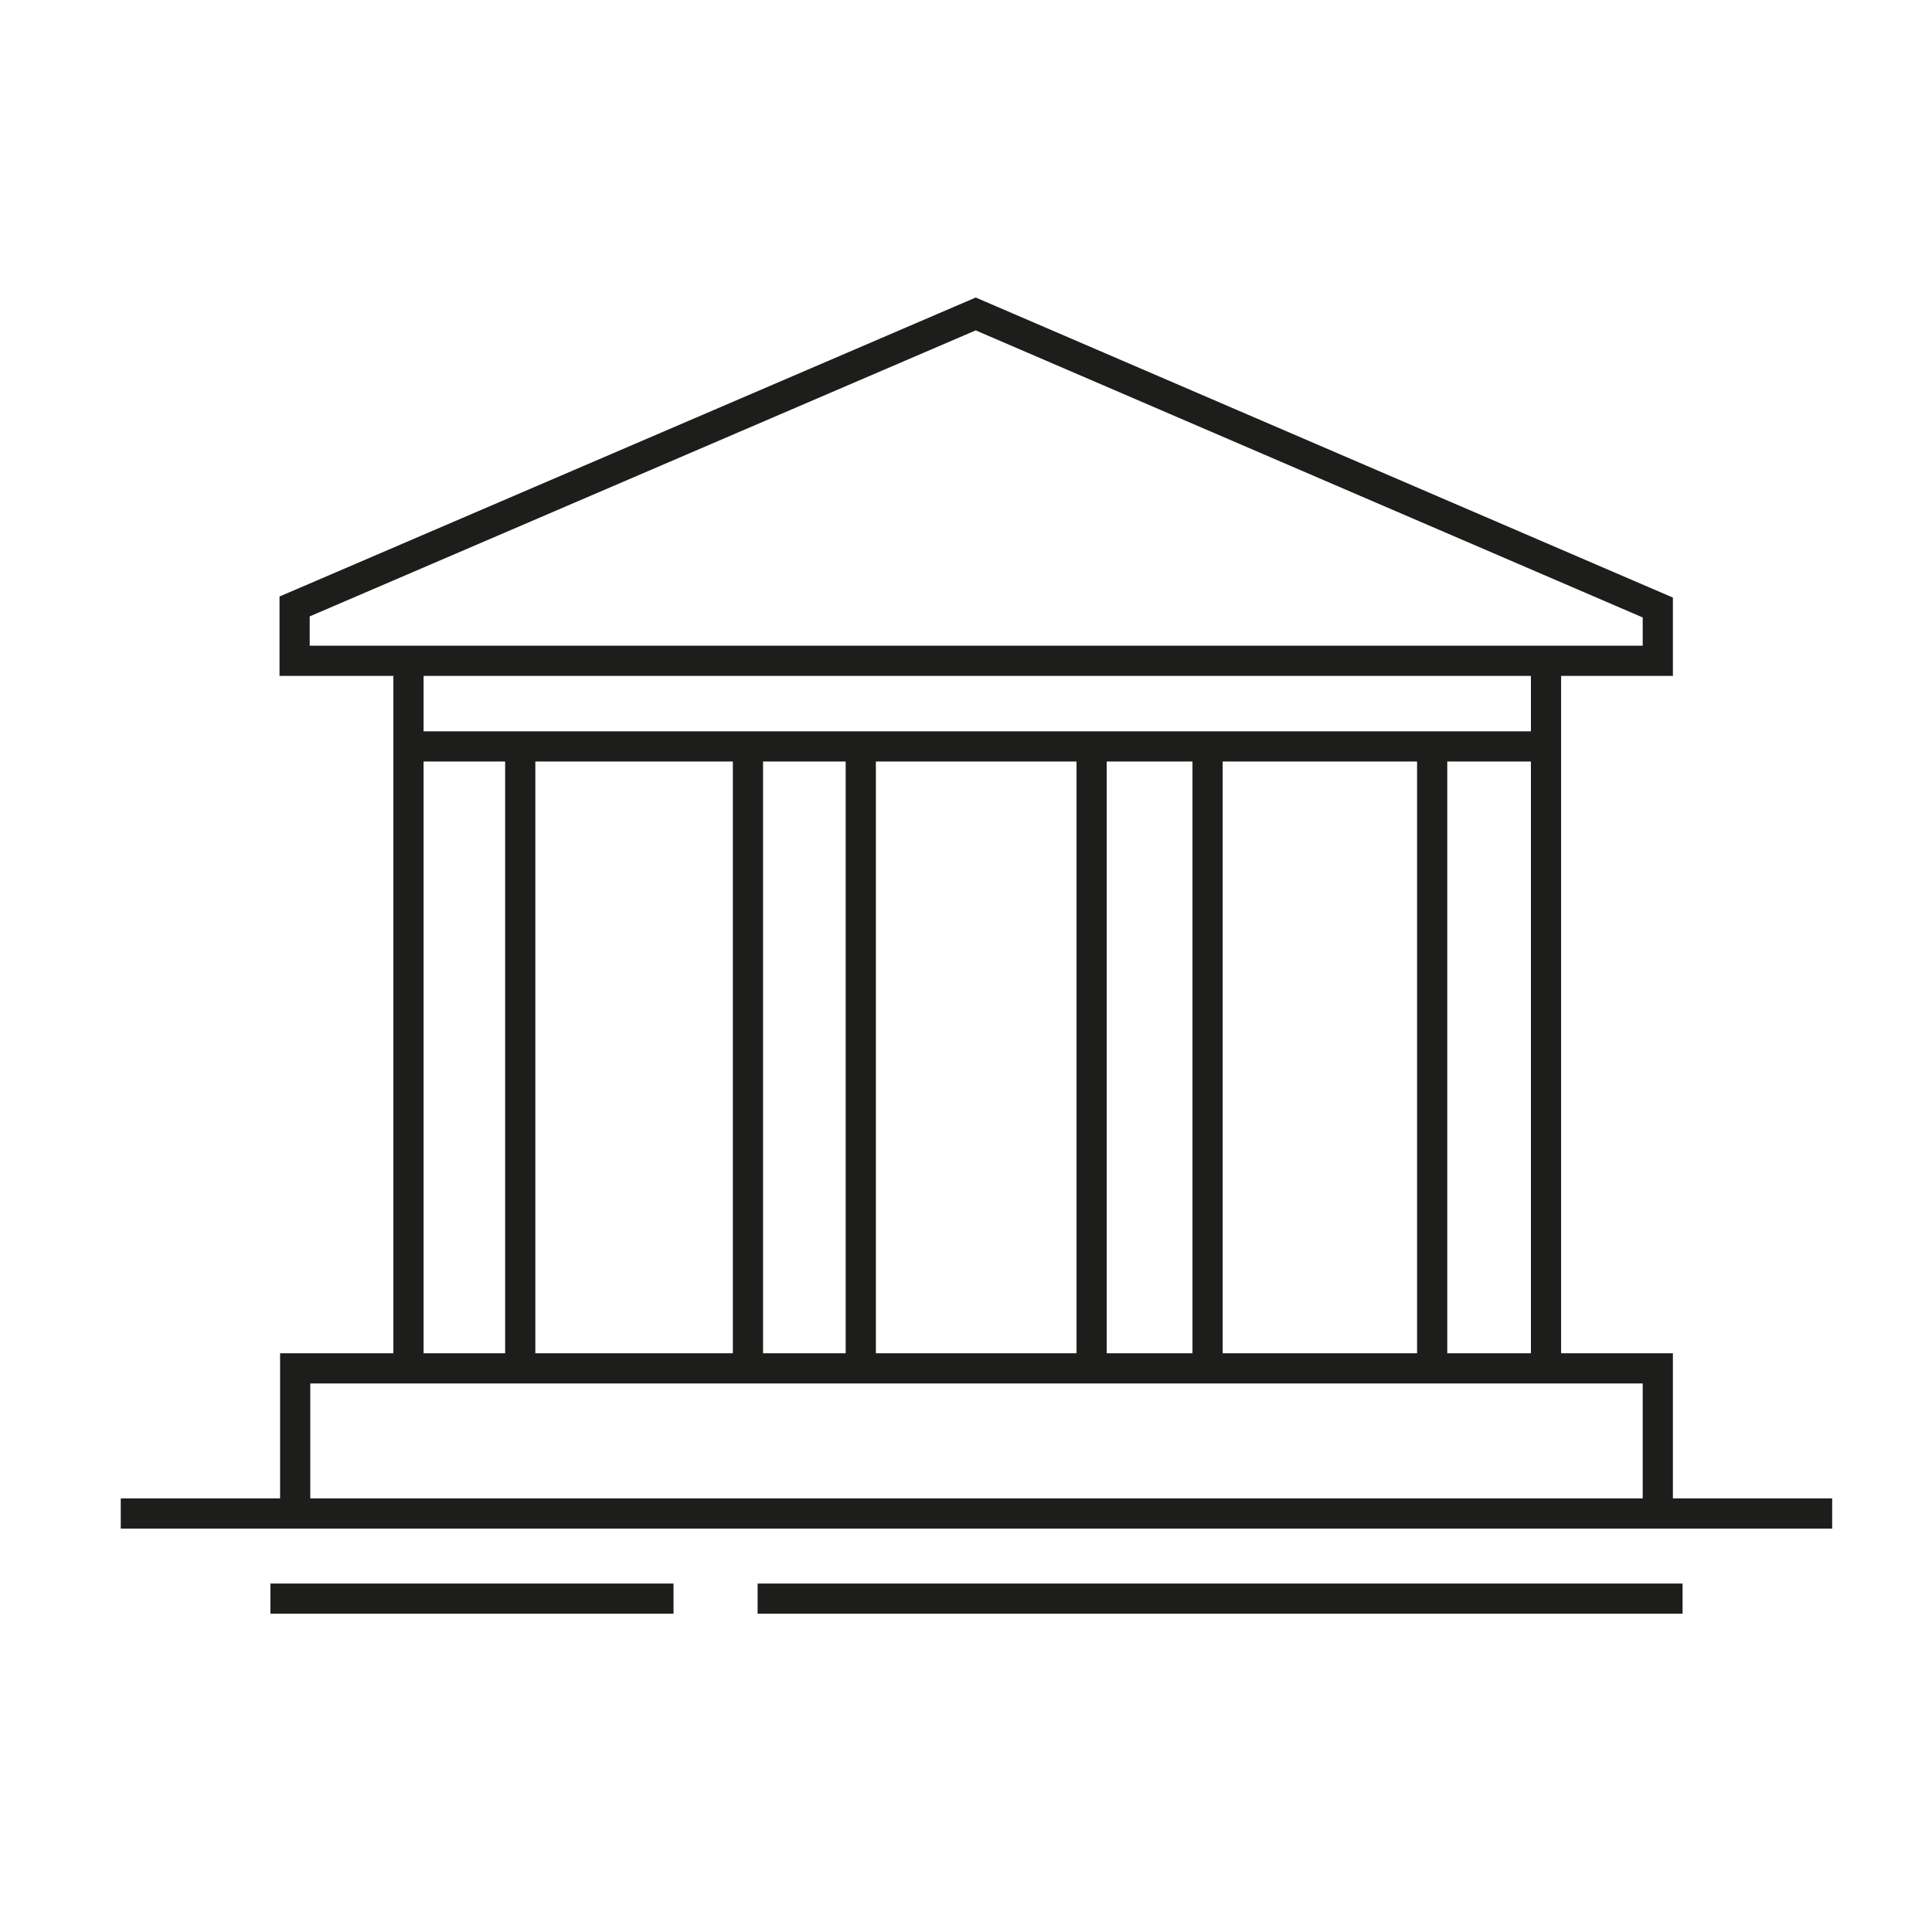
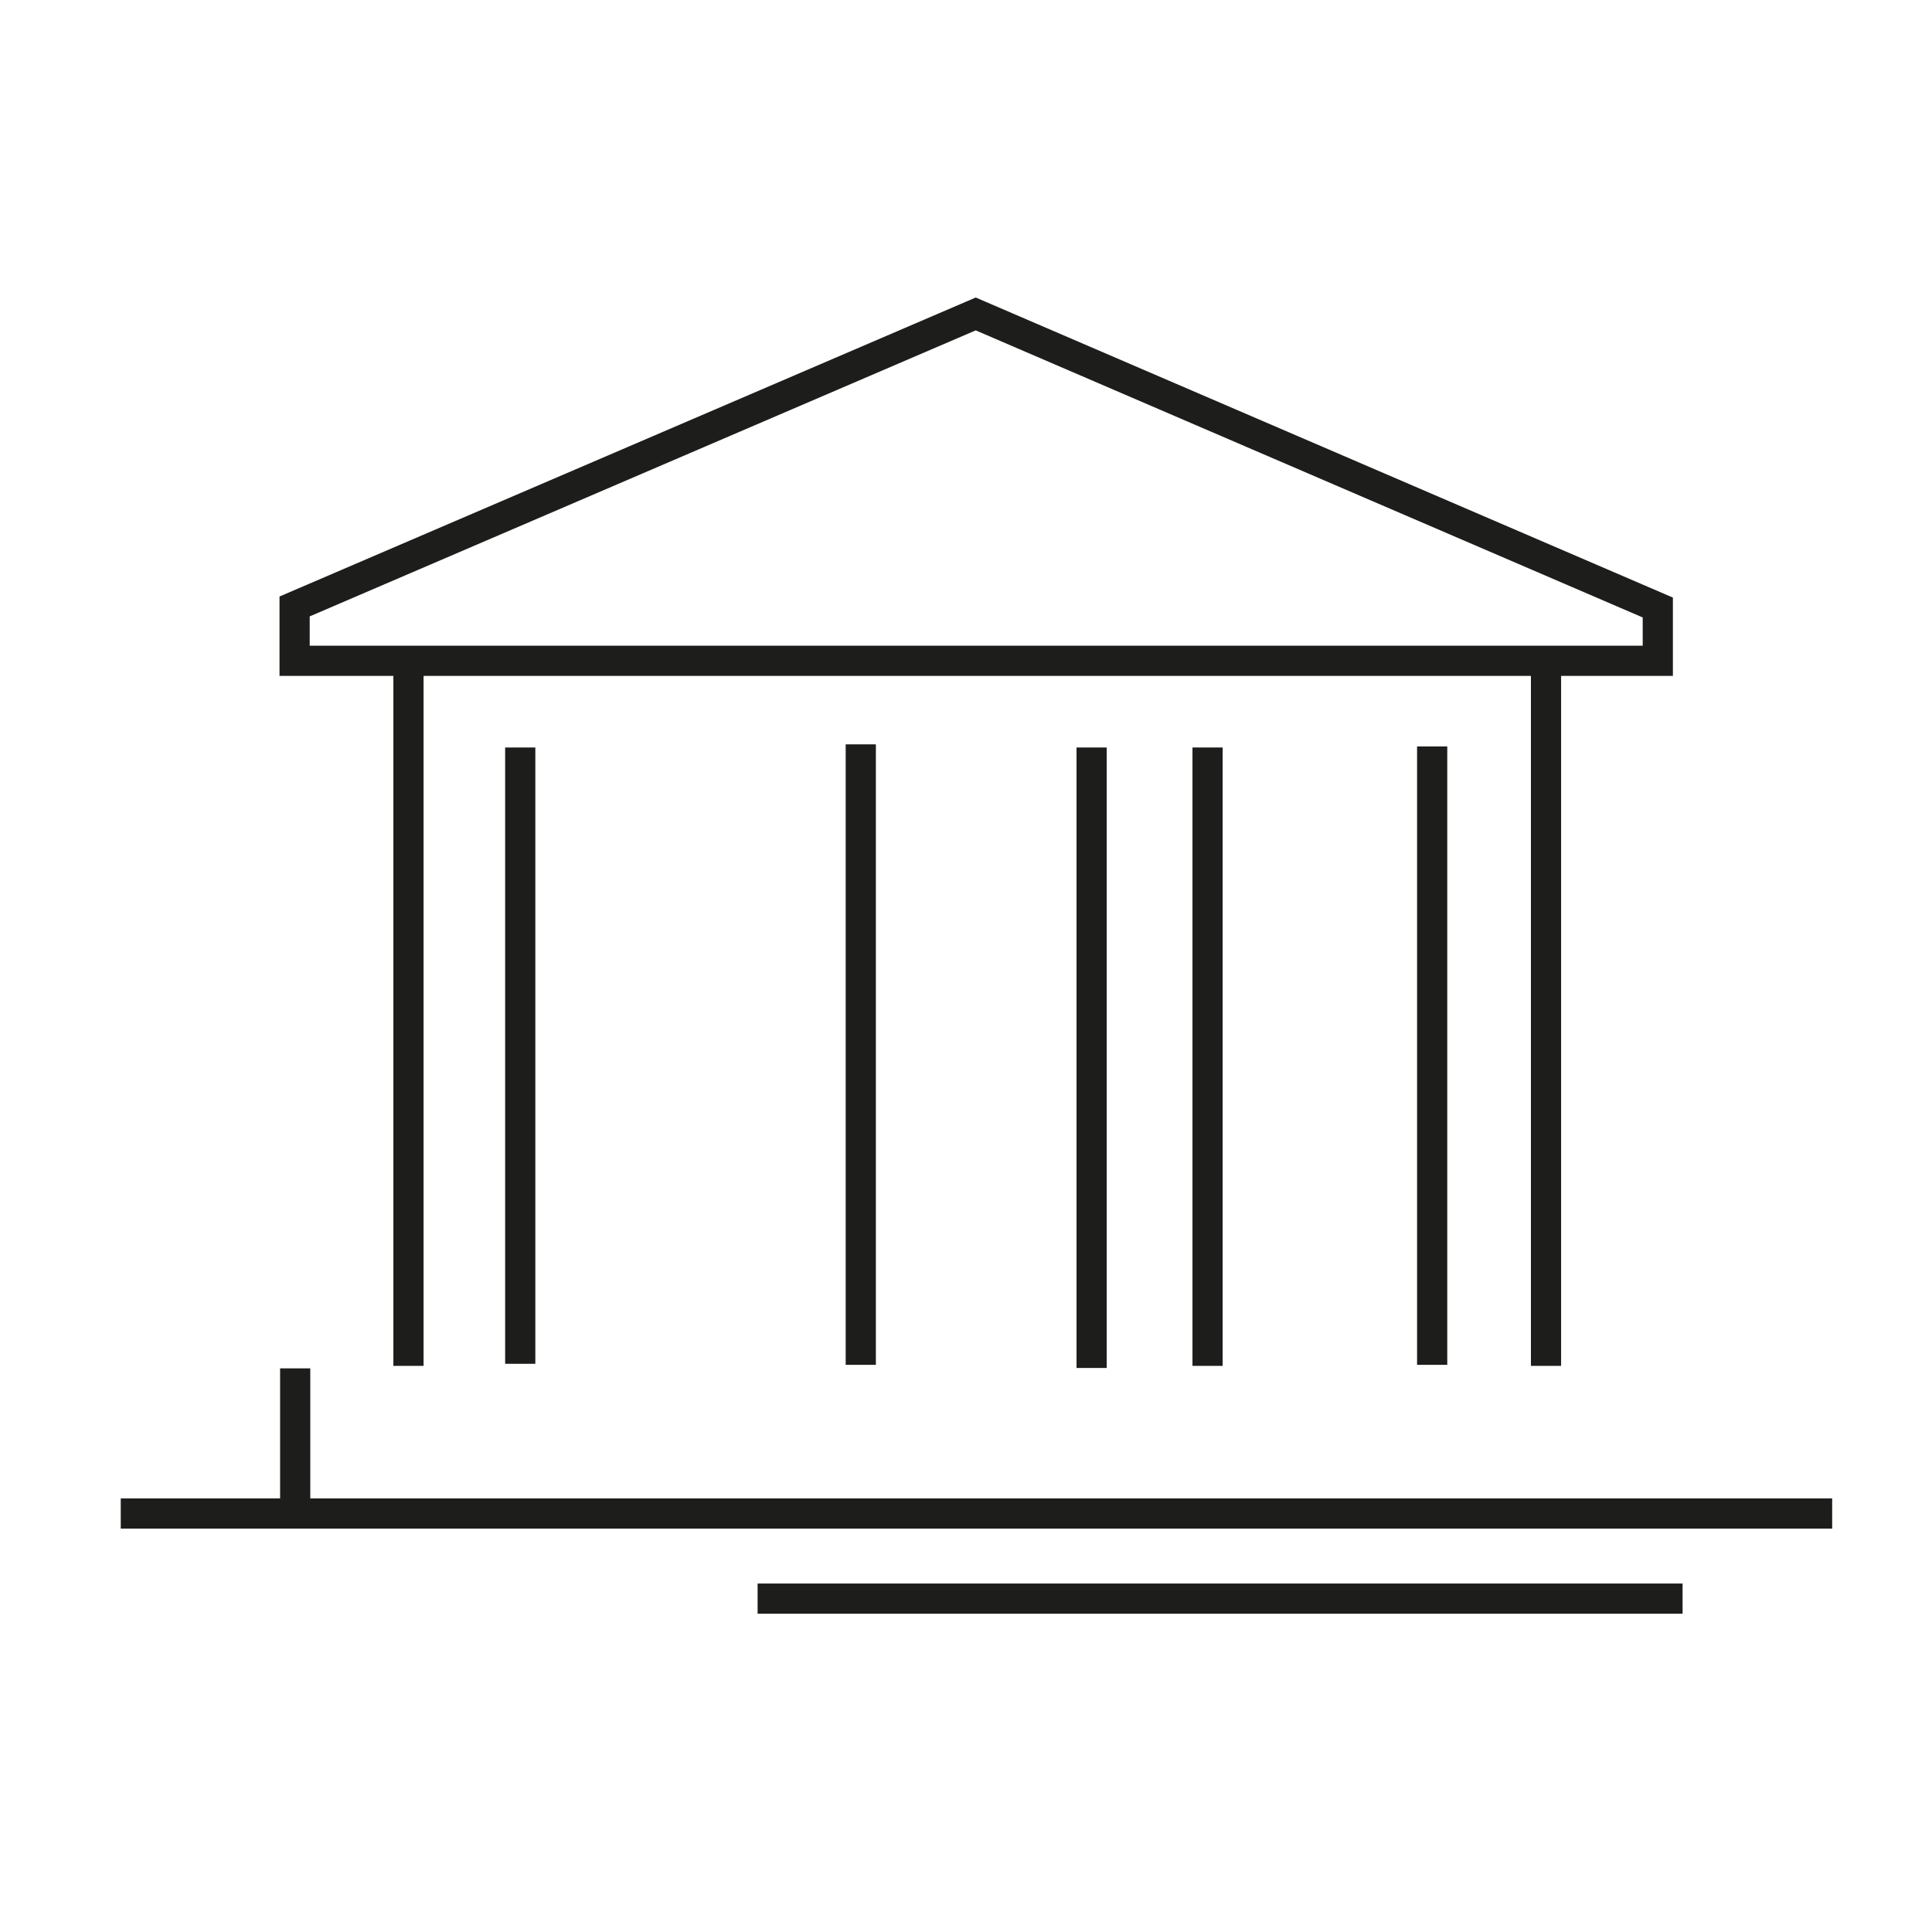
<svg xmlns="http://www.w3.org/2000/svg" fill="none" height="80" viewBox="0 0 80 80" width="80">
  <g stroke="#1d1d1b" stroke-miterlimit="10" stroke-width="1.25">
    <path d="m40.402 13 28.244 12.156v2.206h-51.646-4.801v-2.25z" />
    <path d="m16.914 56.558v-29.196" />
    <path d="m64.017 27.189v29.369" />
-     <path d="m16.698 30.908h47.406" />
    <path d="m21.542 56.472v-25.52" />
    <path d="m59.303 56.515v-25.607" />
-     <path d="m30.971 56.558v-25.693" />
    <path d="m35.643 56.515v-25.693" />
    <path d="m45.202 56.645v-25.693" />
    <path d="m50.003 56.558v-25.606" />
-     <path d="m11.197 66.196h16.692" />
    <path d="m31.371 66.196h38.301" />
    <path d="m5 62.671h70.866" />
-     <path d="m12.223 62.762v-6.101h56.423v5.811" />
+     <path d="m12.223 62.762v-6.101v5.811" />
  </g>
</svg>